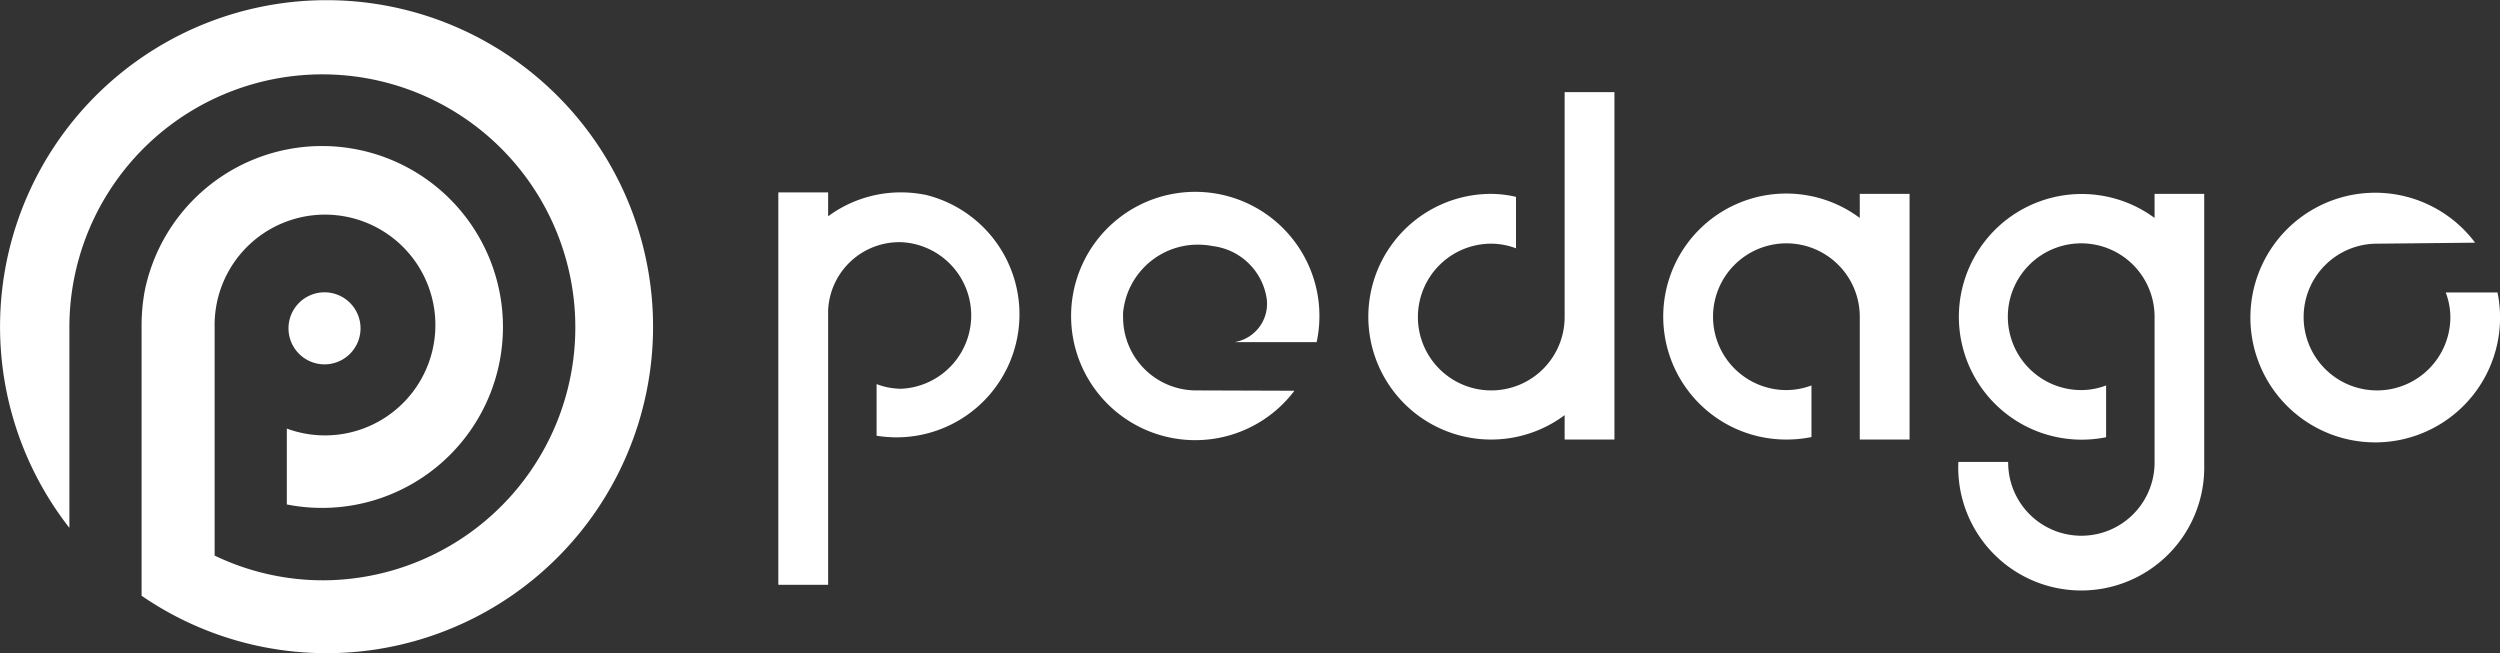
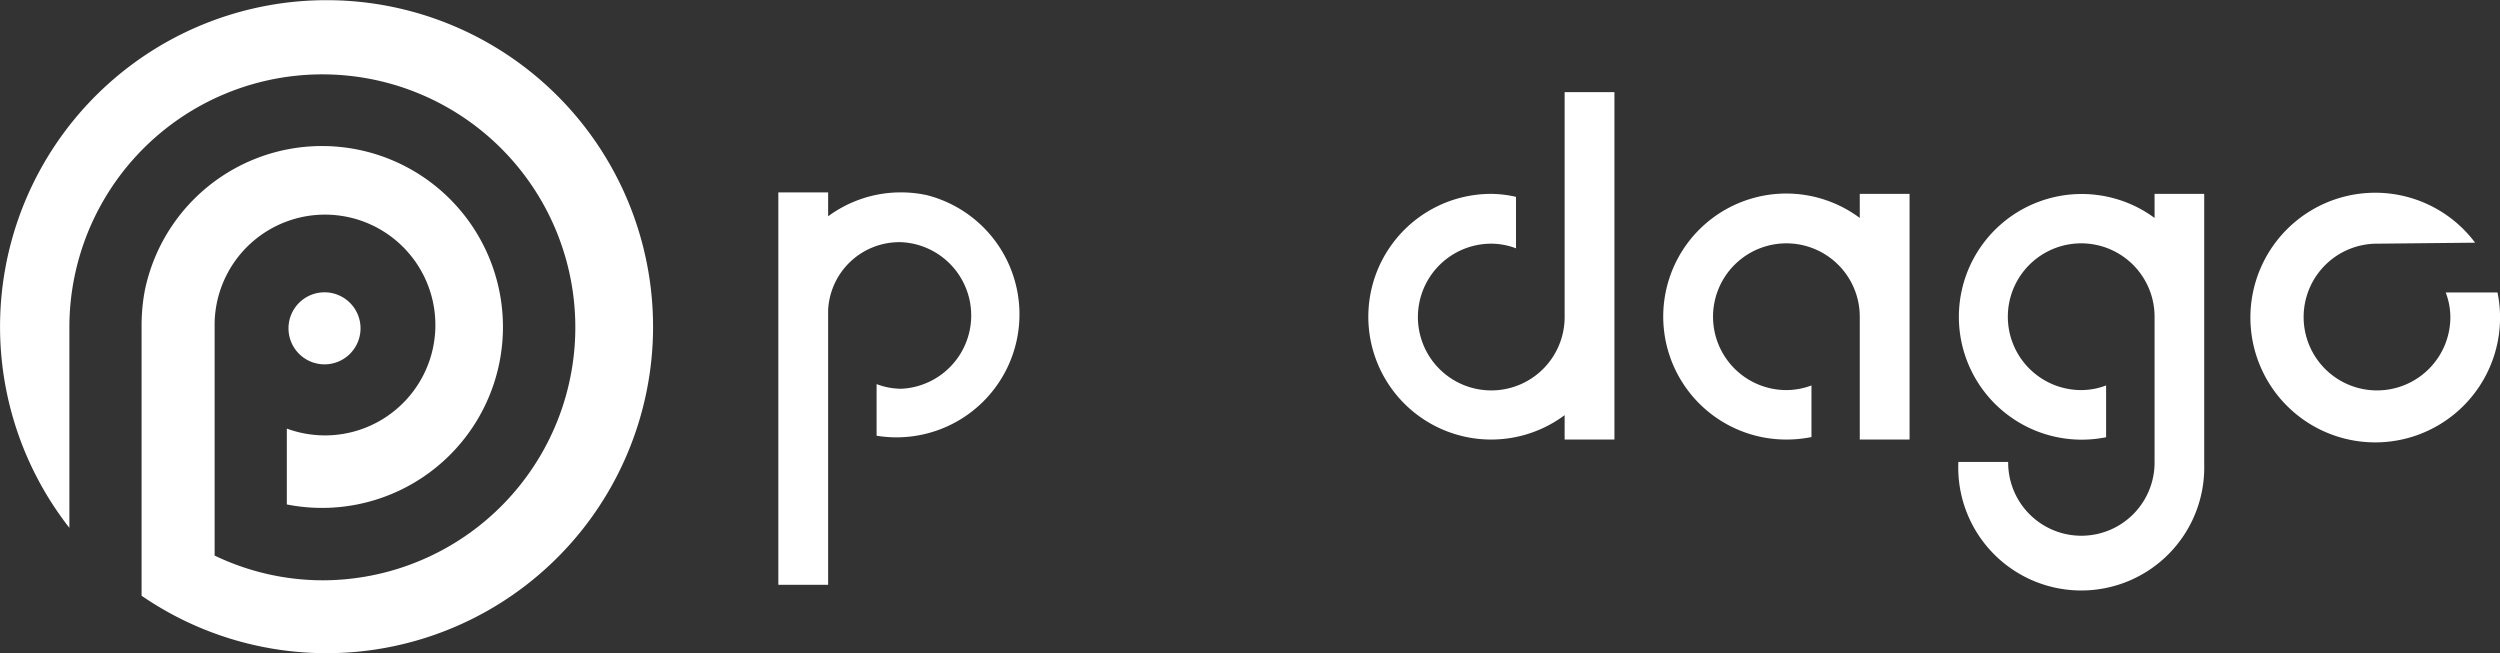
<svg xmlns="http://www.w3.org/2000/svg" id="Livello_1" data-name="Livello 1" width="150.61" height="39.36" viewBox="0 0 150.61 39.36">
  <rect x="0" y="0" width="150.61" height="39.36" fill="#333333" stroke="none" />
  <defs>
    <style>
      .cls-1 {
        fill: #ffffff;
      }
    </style>
  </defs>
  <title>logo pedago_nuovo</title>
  <g>
    <path class="cls-1" d="M25,20.09a2.17,2.17,0,1,1-2.18-2.16h0A2.17,2.17,0,0,1,25,20.09Z" transform="translate(-3.28 -0.32)" />
    <path class="cls-1" d="M11.81,36.21a19.67,19.67,0,1,0-4.35-4.09v-12A15.24,15.24,0,1,1,22.74,35.28h0a15.08,15.08,0,0,1-6.53-1.49V20a6.65,6.65,0,1,1,4.35,6.14v4.57A10.9,10.9,0,1,0,12,17.84,11.43,11.43,0,0,0,11.81,20v.07h0V36.21" transform="translate(-3.28 -0.32)" />
    <path class="cls-1" d="M82.06,11.17" transform="translate(-3.28 -0.32)" />
    <path class="cls-1" d="M82.06,11.17" transform="translate(-3.28 -0.32)" />
    <path class="cls-1" d="M77.45,20.92" transform="translate(-3.28 -0.32)" />
    <path class="cls-1" d="M57.58,11.91a7.37,7.37,0,0,0-4.41,1.44V11.91h-3V35.55h3V19a4.3,4.3,0,0,1,4.41-4.09,4.42,4.42,0,0,1,0,8.83,4.19,4.19,0,0,1-1.49-.28v3.11a7.41,7.41,0,0,0,3-14.5A7.5,7.5,0,0,0,57.58,11.91Z" transform="translate(-3.28 -0.32)" />
-     <path class="cls-1" d="M75.35,23.84a4.4,4.4,0,0,1-4.41-4.41,2.62,2.62,0,0,1,0-.28,4.52,4.52,0,0,1,4.94-4.07,3,3,0,0,1,.42.06,3.75,3.75,0,0,1,3.28,3.1,2.34,2.34,0,0,1-1.92,2.69l-.22,0H82.6a7.48,7.48,0,1,0-1.34,2.93Z" transform="translate(-3.28 -0.32)" />
    <path class="cls-1" d="M97.54,5.87V19.4A4.42,4.42,0,1,1,93.12,15h0a4.23,4.23,0,0,1,1.49.28v-3.1A6.78,6.78,0,0,0,93.12,12a7.4,7.4,0,1,0,4.42,13.33V26.8h3V5.87Z" transform="translate(-3.28 -0.32)" />
    <path class="cls-1" d="M115.32,12v1.45A7.41,7.41,0,1,0,110.9,26.8a7.58,7.58,0,0,0,1.51-.15V23.54a4.3,4.3,0,0,1-1.51.28,4.42,4.42,0,1,1,4.42-4.45V26.8h3V12Z" transform="translate(-3.28 -0.32)" />
    <path class="cls-1" d="M133.08,12v1.45a7.4,7.4,0,1,0-2.92,13.21V23.54a4.19,4.19,0,0,1-1.49.28,4.42,4.42,0,1,1,4.41-4.45v8.85a4.41,4.41,0,1,1-8.82-.07h-3a7.41,7.41,0,1,0,14.81.14V12Z" transform="translate(-3.28 -0.32)" />
    <path class="cls-1" d="M146.49,15a4.42,4.42,0,1,0,4.41,4.43v0a4.23,4.23,0,0,0-.28-1.49h3.12a7.52,7.52,0,1,1-1.35-3Z" transform="translate(-3.28 -0.32)" />
  </g>
</svg>